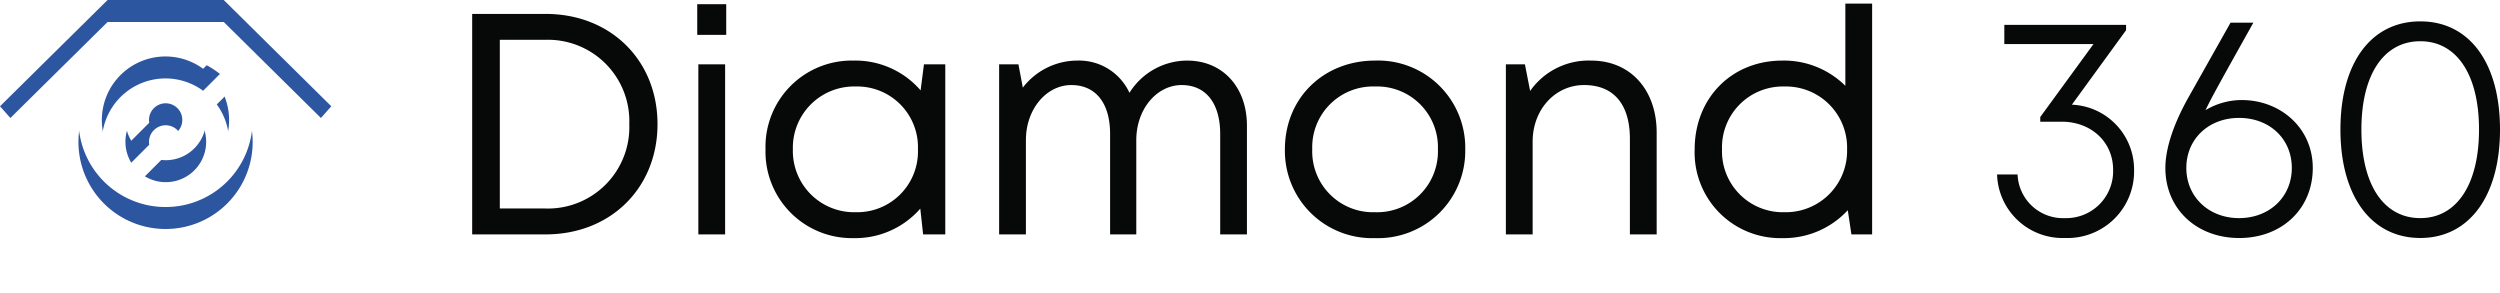
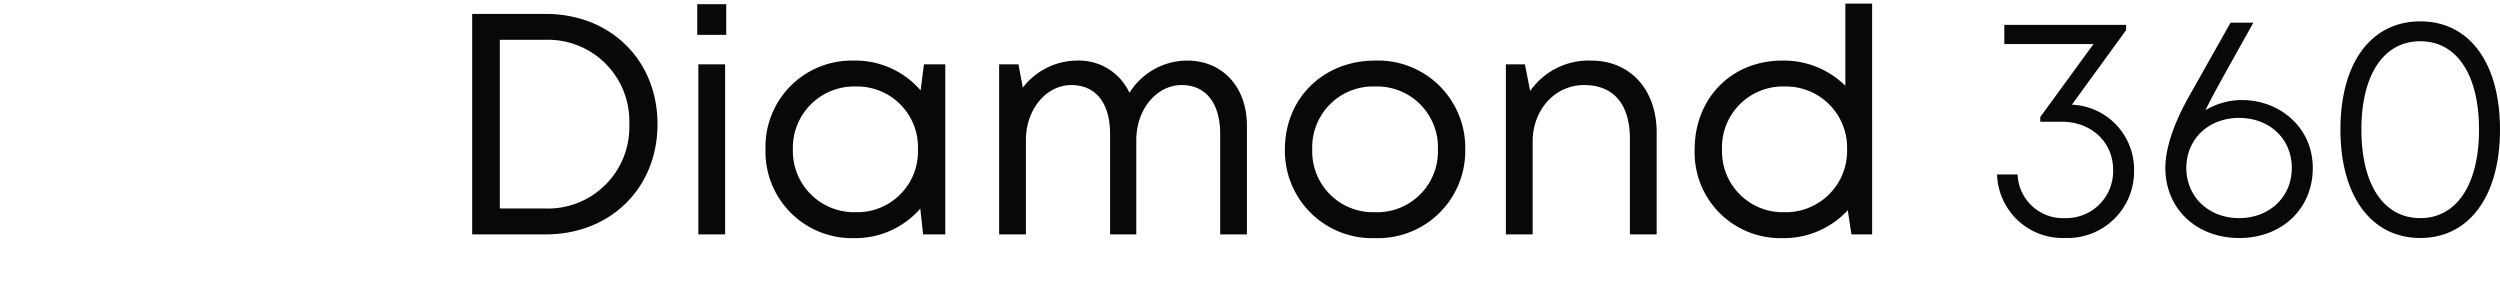
<svg xmlns="http://www.w3.org/2000/svg" width="341.309" height="40" viewBox="0 0 341.309 40">
  <defs>
    <filter id="Path_64">
      <feOffset dy="3" input="SourceAlpha" />
      <feGaussianBlur stdDeviation="3" result="blur" />
      <feFlood flood-opacity="0.161" result="color" />
      <feComposite operator="out" in="SourceGraphic" in2="blur" />
      <feComposite operator="in" in="color" />
      <feComposite operator="in" in2="SourceGraphic" />
    </filter>
  </defs>
  <g id="Group_688" data-name="Group 688" transform="translate(-130.004 -3885)">
    <path id="Diamond_360" data-name="Diamond 360" d="M14.146-30.1H4.11V0H14.146C23,0,29.412-6.324,29.412-15.053S23-30.1,14.147-30.1ZM14.029-3.537H7.883V-26.562h6.146A11.108,11.108,0,0,1,25.56-15.053,11.114,11.114,0,0,1,14.029-3.537Zm20.807-23.7h3.958v-4.192H34.836ZM34.988,0h3.655V-23.22H34.988Zm30.8-23.22-.456,3.559a11.766,11.766,0,0,0-9.159-4.067A11.768,11.768,0,0,0,44.159-11.61,11.791,11.791,0,0,0,56.177.509a11.771,11.771,0,0,0,9.111-4.027L65.674,0H68.7V-23.22ZM56.452-3.029a8.36,8.36,0,0,1-8.559-8.581,8.363,8.363,0,0,1,8.559-8.581,8.294,8.294,0,0,1,8.516,8.581,8.294,8.294,0,0,1-8.516,8.581Zm45.262-20.7a9.317,9.317,0,0,0-7.868,4.4,7.576,7.576,0,0,0-7.119-4.4,9.39,9.39,0,0,0-7.44,3.693l-.6-3.185H76.052V0h3.655V-12.865c0-4.256,2.808-7.522,6.2-7.522,3.358,0,5.294,2.491,5.294,6.674V0h3.576V-12.865c0-4.256,2.808-7.522,6.2-7.522,3.315,0,5.255,2.5,5.255,6.674l0,13.714h3.651V-14.851c0-5.187-3.25-8.877-8.164-8.877ZM127.377.508A11.907,11.907,0,0,0,139.688-11.61a11.907,11.907,0,0,0-12.311-12.119c-7.033,0-12.311,5.117-12.311,12.119A11.91,11.91,0,0,0,127.377.508Zm0-3.537A8.3,8.3,0,0,1,118.8-11.61a8.3,8.3,0,0,1,8.578-8.581,8.3,8.3,0,0,1,8.578,8.582,8.3,8.3,0,0,1-8.578,8.581Zm29.486-20.7a9.755,9.755,0,0,0-8.317,4.148l-.712-3.64h-2.6V0h3.655V-12.669c0-4.357,3.056-7.719,7.027-7.719,4.037,0,6.25,2.631,6.25,7.341V0h3.655V-13.909C165.826-19.584,162.379-23.728,156.864-23.728Zm34.718-7.78v11.223a11.925,11.925,0,0,0-8.594-3.443c-6.983,0-11.978,5.164-11.978,12.119A11.69,11.69,0,0,0,182.988.509,11.871,11.871,0,0,0,191.914-3.3l.492,3.3h2.831V-31.507ZM183.263-3.028a8.307,8.307,0,0,1-8.519-8.581,8.305,8.305,0,0,1,8.519-8.581,8.348,8.348,0,0,1,8.555,8.581A8.371,8.371,0,0,1,183.263-3.028Zm39.243-14.68,7.4-10.168v-.731H213.284v2.623H225.46l-7.27,9.959v.641h2.937c4.025,0,7.009,2.782,7.009,6.553a6.4,6.4,0,0,1-6.566,6.609,6.206,6.206,0,0,1-6.476-5.96h-2.8A8.948,8.948,0,0,0,221.57.49,9.087,9.087,0,0,0,231-8.742a8.865,8.865,0,0,0-8.495-8.967Zm23.218-.635a9.7,9.7,0,0,0-4.976,1.383c.893-1.855,2.116-4.04,6.537-11.944h-3.117l-5.745,10.2c-2.008,3.582-3.152,6.94-3.152,9.641,0,5.551,4.223,9.559,10.092,9.559,5.822,0,10.032-3.995,10.032-9.559,0-5.538-4.493-9.275-9.671-9.275Zm-.391,16.121c-4.154,0-7.2-2.92-7.2-6.846,0-3.956,3.044-6.833,7.2-6.833s7.2,2.847,7.2,6.833C252.53-5.113,249.486-2.223,245.332-2.223ZM270.079.49c6.663,0,10.877-5.706,10.877-14.8,0-9.12-4.183-14.772-10.877-14.772-6.724,0-10.907,5.652-10.907,14.772C259.171-5.216,263.385.49,270.079.49Zm0-2.713c-5.007,0-8.044-4.553-8.044-12.088S265.1-26.37,270.079-26.37c4.951,0,8.013,4.536,8.013,12.058S275.026-2.223,270.079-2.223Z" transform="translate(190.357 3917)" fill="#070808" />
    <g data-type="innerShadowGroup">
-       <path id="Path_64-2" data-name="Path 64" d="M1609.52,540h-15.858l-14.687,14.509L1601.6,580l22.607-25.491Zm-7.93,28.263A11.886,11.886,0,1,1,1609,547.1l-2.293,2.293a8.687,8.687,0,1,0,1.862,1.862l2.293-2.293a11.875,11.875,0,0,1-9.279,19.3Zm0-14.161a2.279,2.279,0,0,0-2.274,2.275,2.254,2.254,0,0,0,.034.38l-2.456,2.455a5.511,5.511,0,1,1,1.862,1.862l2.456-2.455a2.526,2.526,0,0,0,.378.032,2.275,2.275,0,1,0,0-4.55Z" transform="translate(-1448.971 3345)" fill="#2d56a0" />
      <g transform="matrix(1, 0, 0, 1, 130, 3885)" filter="url(#Path_64)">
-         <path id="Path_64-3" data-name="Path 64" d="M1609.52,540h-15.858l-14.687,14.509L1601.6,580l22.607-25.491Zm-7.93,28.263A11.886,11.886,0,1,1,1609,547.1l-2.293,2.293a8.687,8.687,0,1,0,1.862,1.862l2.293-2.293a11.875,11.875,0,0,1-9.279,19.3Zm0-14.161a2.279,2.279,0,0,0-2.274,2.275,2.254,2.254,0,0,0,.034.38l-2.456,2.455a5.511,5.511,0,1,1,1.862,1.862l2.456-2.455a2.526,2.526,0,0,0,.378.032,2.275,2.275,0,1,0,0-4.55Z" transform="translate(-1578.97 -540)" fill="#fff" />
-       </g>
+         </g>
    </g>
  </g>
</svg>